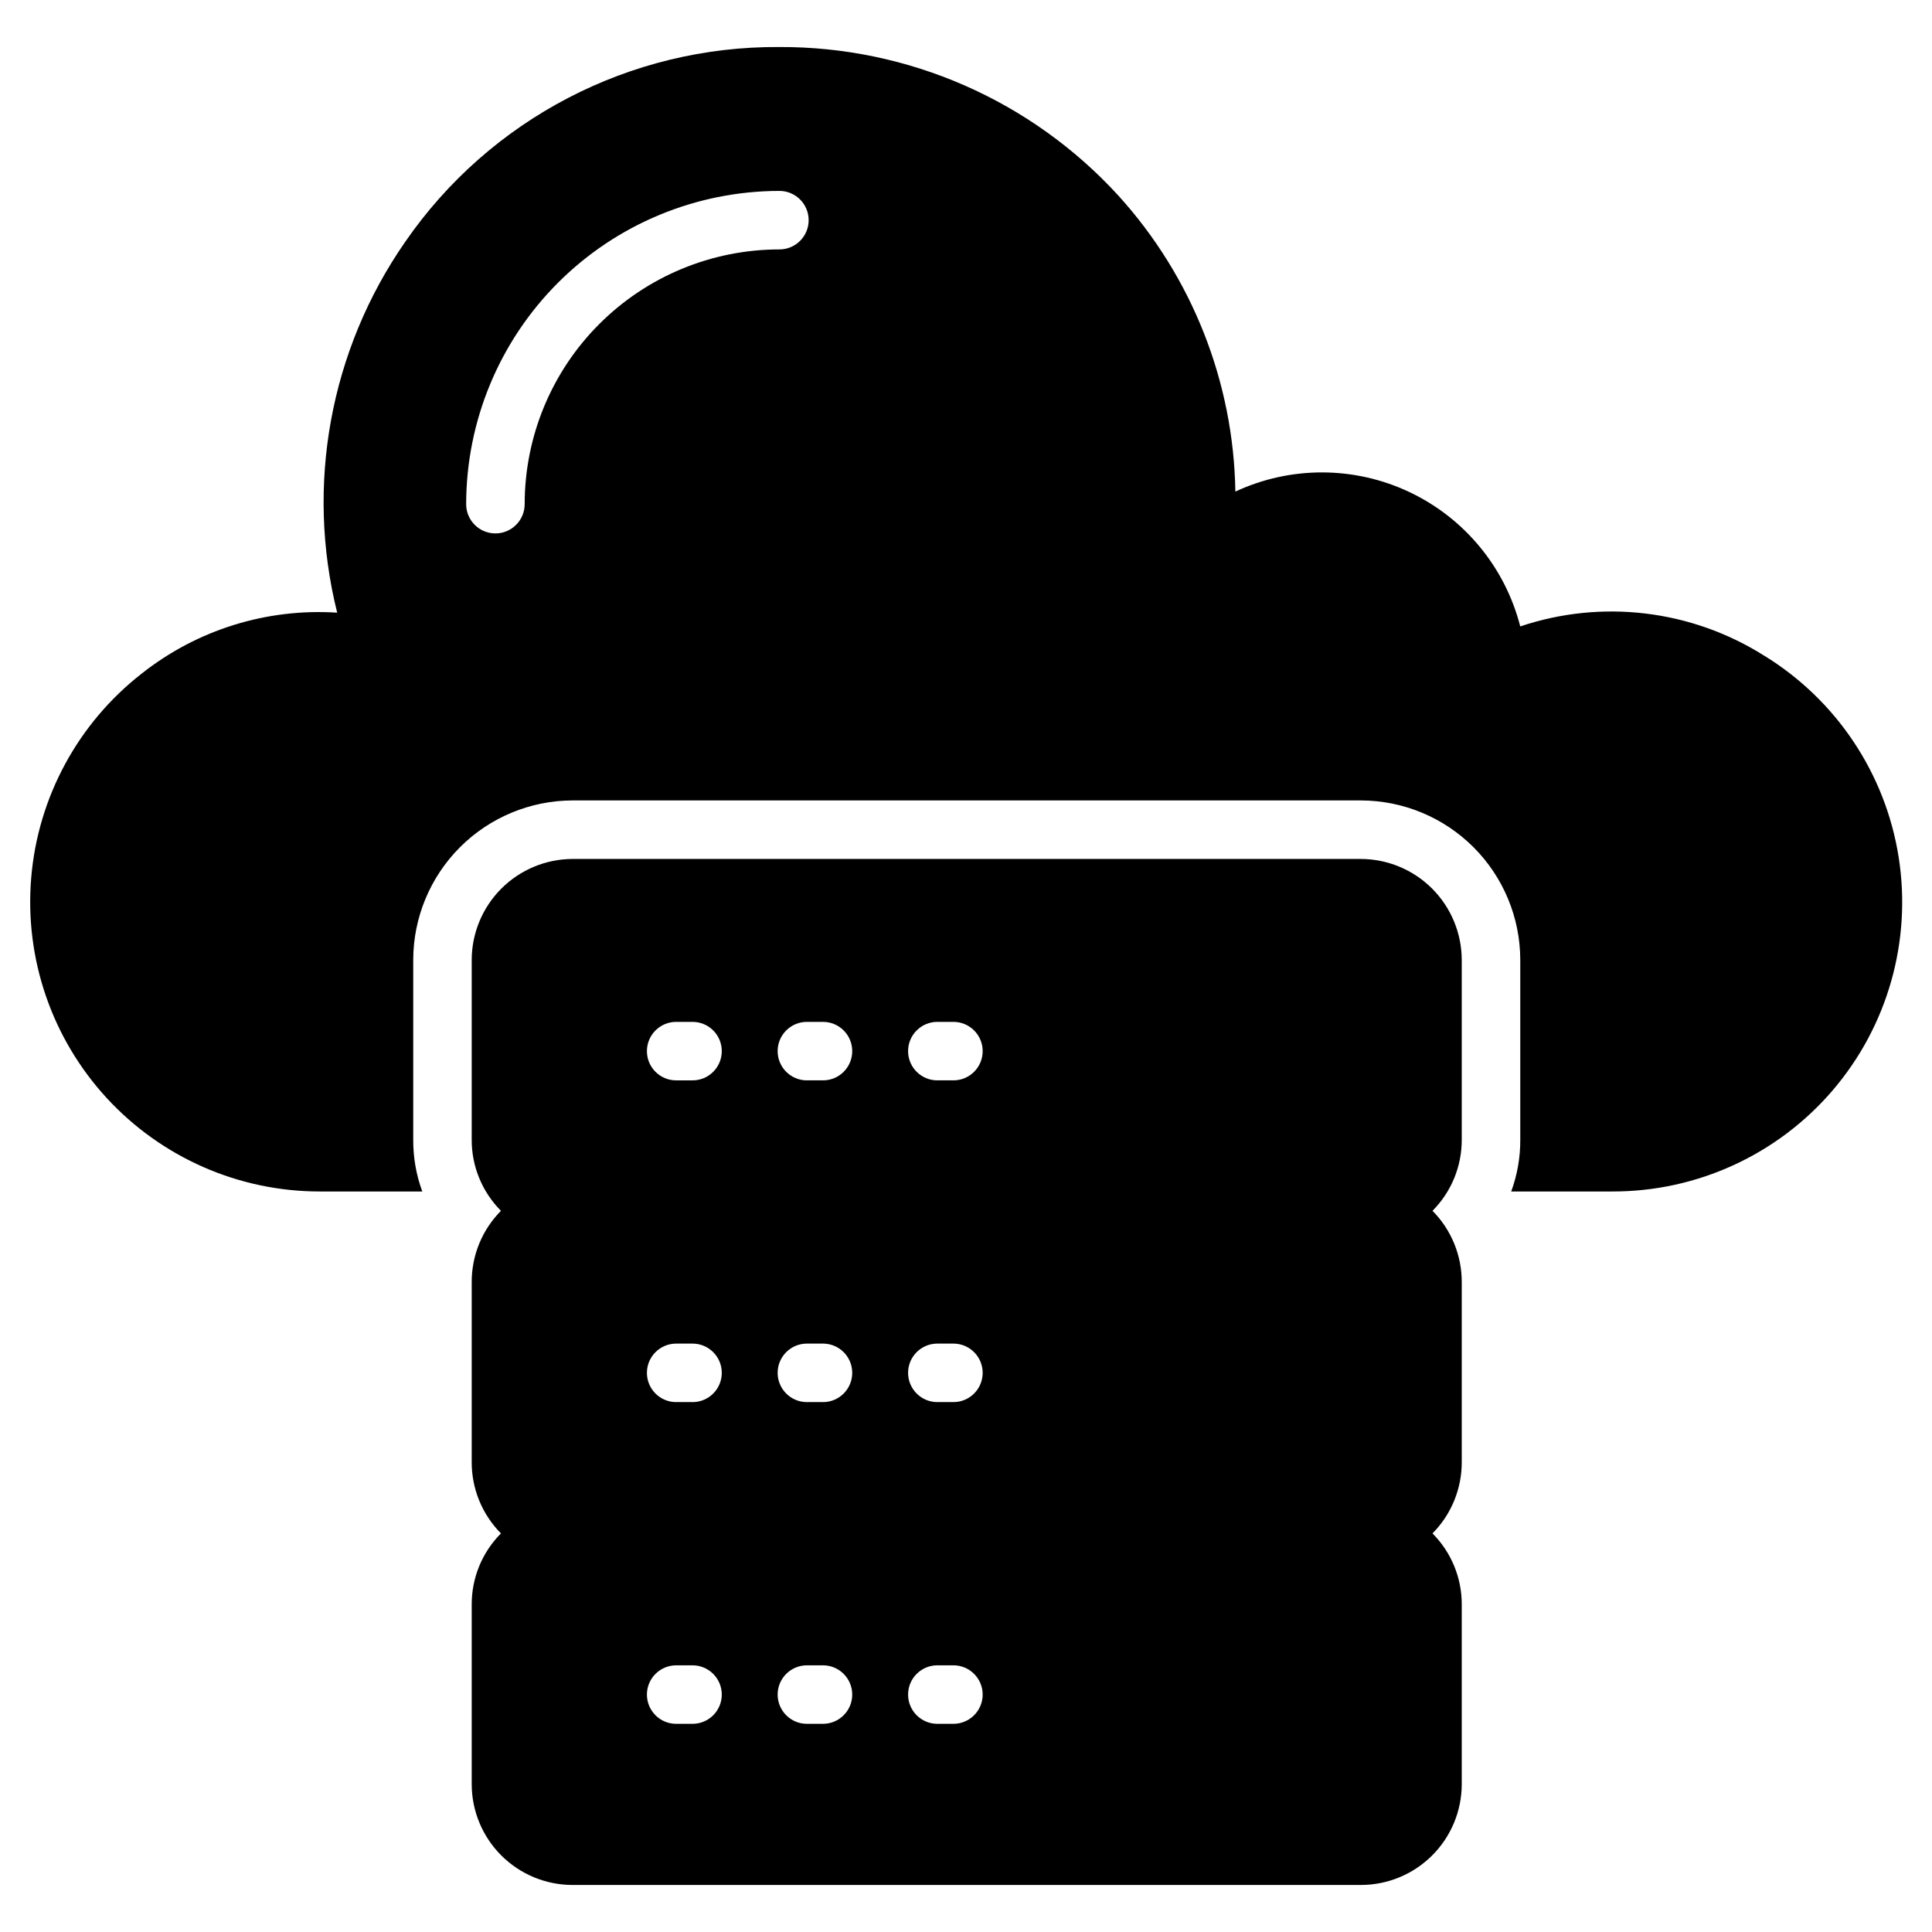
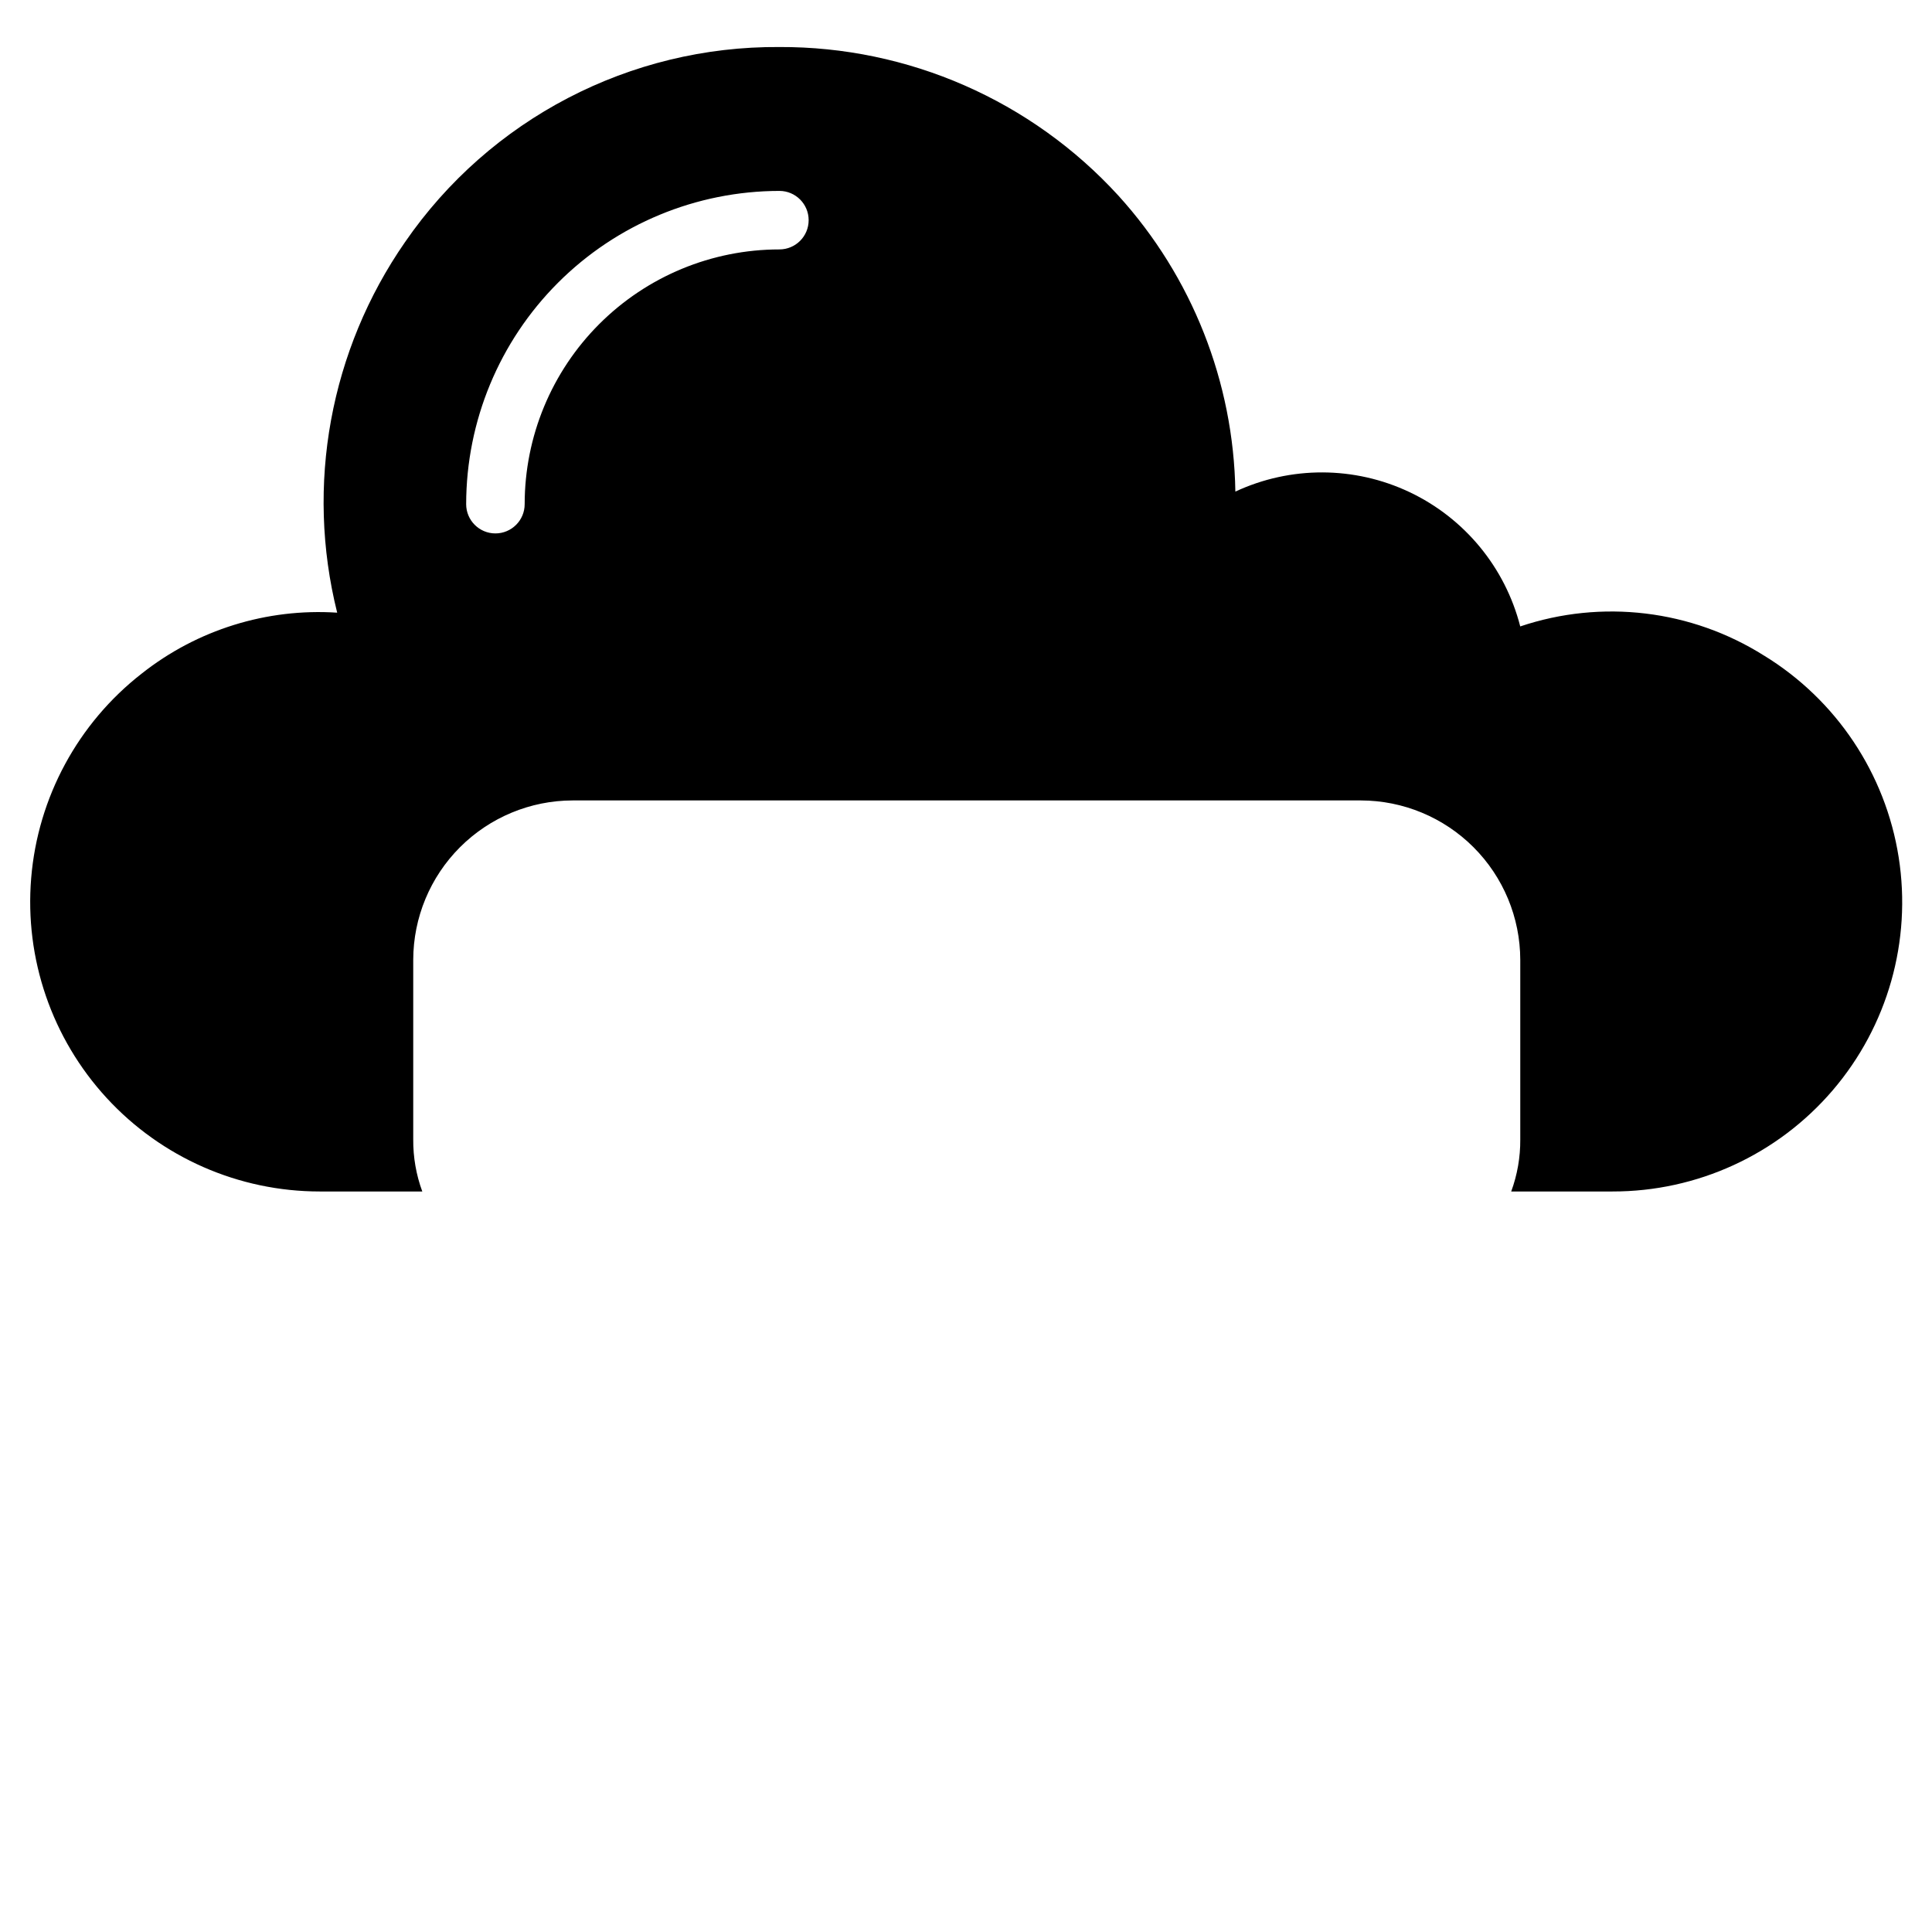
<svg xmlns="http://www.w3.org/2000/svg" fill="#000000" width="800px" height="800px" version="1.1" viewBox="144 144 512 512">
  <g>
    <path d="m611.52 317.76c-19.281-12.176-43.023-15.023-64.641-7.75-4-15.645-14.762-28.691-29.355-35.602-14.594-6.906-31.504-6.953-46.141-0.133-0.457-29.043-11.48-56.93-31.004-78.438-23.047-25.211-55.672-39.512-89.832-39.375-39.594-0.277-76.754 19.086-99.211 51.699-19.859 28.617-26.414 64.406-17.98 98.203-18.66-1.215-37.109 4.527-51.777 16.121-16.918 13.18-27.551 32.836-29.316 54.211-1.77 21.371 5.488 42.508 20.012 58.289 14.52 15.777 34.984 24.762 56.43 24.77h27.207c-1.625-4.418-2.438-9.09-2.402-13.797v-47.59c0.02-11.199 4.477-21.93 12.395-29.848 7.918-7.918 18.648-12.375 29.848-12.395h208.89c11.195 0.02 21.93 4.477 29.848 12.395 7.918 7.918 12.375 18.648 12.395 29.848v47.59c0.035 4.707-0.781 9.379-2.402 13.797h26.816c22.438 0.043 43.766-9.75 58.363-26.789 14.594-17.043 20.992-39.621 17.504-61.785-3.488-22.168-16.516-41.688-35.641-53.422zm-260.97-107.66c-17.902 0-35.074 7.113-47.734 19.773-12.664 12.66-19.773 29.832-19.773 47.738 0 4.277-3.473 7.75-7.754 7.75s-7.75-3.473-7.75-7.75c0.02-22.012 8.773-43.113 24.336-58.676 15.562-15.566 36.668-24.316 58.676-24.34 4.281 0 7.75 3.473 7.75 7.754s-3.469 7.75-7.75 7.75z" />
-     <path d="m504.64 371.63h-208.89c-7.086 0.023-13.875 2.844-18.887 7.856s-7.836 11.801-7.856 18.887v47.59c-0.039 7.086 2.75 13.895 7.75 18.914-5.004 5.047-7.793 11.879-7.75 18.988v47.512c-0.043 7.109 2.746 13.941 7.75 18.992-5 5.019-7.789 11.828-7.75 18.91v47.59c0.02 7.082 2.848 13.863 7.859 18.859 5.012 5 11.805 7.805 18.883 7.805h208.89c7.078 0 13.867-2.805 18.879-7.805 5.016-4.996 7.84-11.777 7.859-18.859v-47.59c0.043-7.082-2.75-13.891-7.75-18.91 5.004-5.051 7.793-11.883 7.75-18.992v-47.512c0.043-7.109-2.746-13.941-7.75-18.988 5-5.019 7.793-11.828 7.75-18.914v-47.59c-0.02-7.086-2.844-13.875-7.852-18.887-5.012-5.012-11.801-7.832-18.887-7.856zm-177.11 229.2h-4.34c-4.281 0-7.75-3.469-7.75-7.75s3.469-7.75 7.75-7.75h4.34c4.281 0 7.75 3.469 7.75 7.75s-3.469 7.75-7.75 7.75zm0-85.262h-4.34v0.004c-4.281 0-7.75-3.473-7.75-7.754s3.469-7.75 7.75-7.75h4.34c4.281 0 7.75 3.469 7.75 7.75s-3.469 7.754-7.75 7.754zm0-85.262h-4.34v0.004c-4.281 0-7.75-3.469-7.75-7.75s3.469-7.75 7.75-7.75h4.34c4.281 0 7.75 3.469 7.75 7.75s-3.469 7.75-7.75 7.75zm34.57 170.52h-4.262l-0.004 0.004c-4.277 0-7.75-3.469-7.75-7.75s3.473-7.75 7.75-7.75h4.266c4.281 0 7.75 3.469 7.75 7.75s-3.469 7.75-7.75 7.75zm0-85.262h-4.262l-0.004 0.008c-4.277 0-7.75-3.473-7.75-7.754s3.473-7.75 7.75-7.75h4.266c4.281 0 7.75 3.469 7.75 7.75s-3.469 7.754-7.75 7.754zm0-85.262h-4.262l-0.004 0.008c-4.277 0-7.75-3.469-7.75-7.75s3.473-7.75 7.75-7.75h4.266c4.281 0 7.75 3.469 7.75 7.75s-3.469 7.75-7.75 7.75zm34.57 170.52h-4.262l-0.004 0.008c-4.281 0-7.75-3.469-7.75-7.75s3.469-7.75 7.75-7.75h4.262c4.281 0 7.754 3.469 7.754 7.75s-3.473 7.75-7.754 7.75zm0-85.262h-4.262l-0.004 0.012c-4.281 0-7.75-3.473-7.75-7.754s3.469-7.75 7.75-7.75h4.262c4.281 0 7.754 3.469 7.754 7.75s-3.473 7.754-7.754 7.754zm0-85.262h-4.262l-0.004 0.012c-4.281 0-7.75-3.469-7.75-7.75s3.469-7.75 7.75-7.75h4.262c4.281 0 7.754 3.469 7.754 7.75s-3.473 7.75-7.754 7.75z" />
  </g>
</svg>